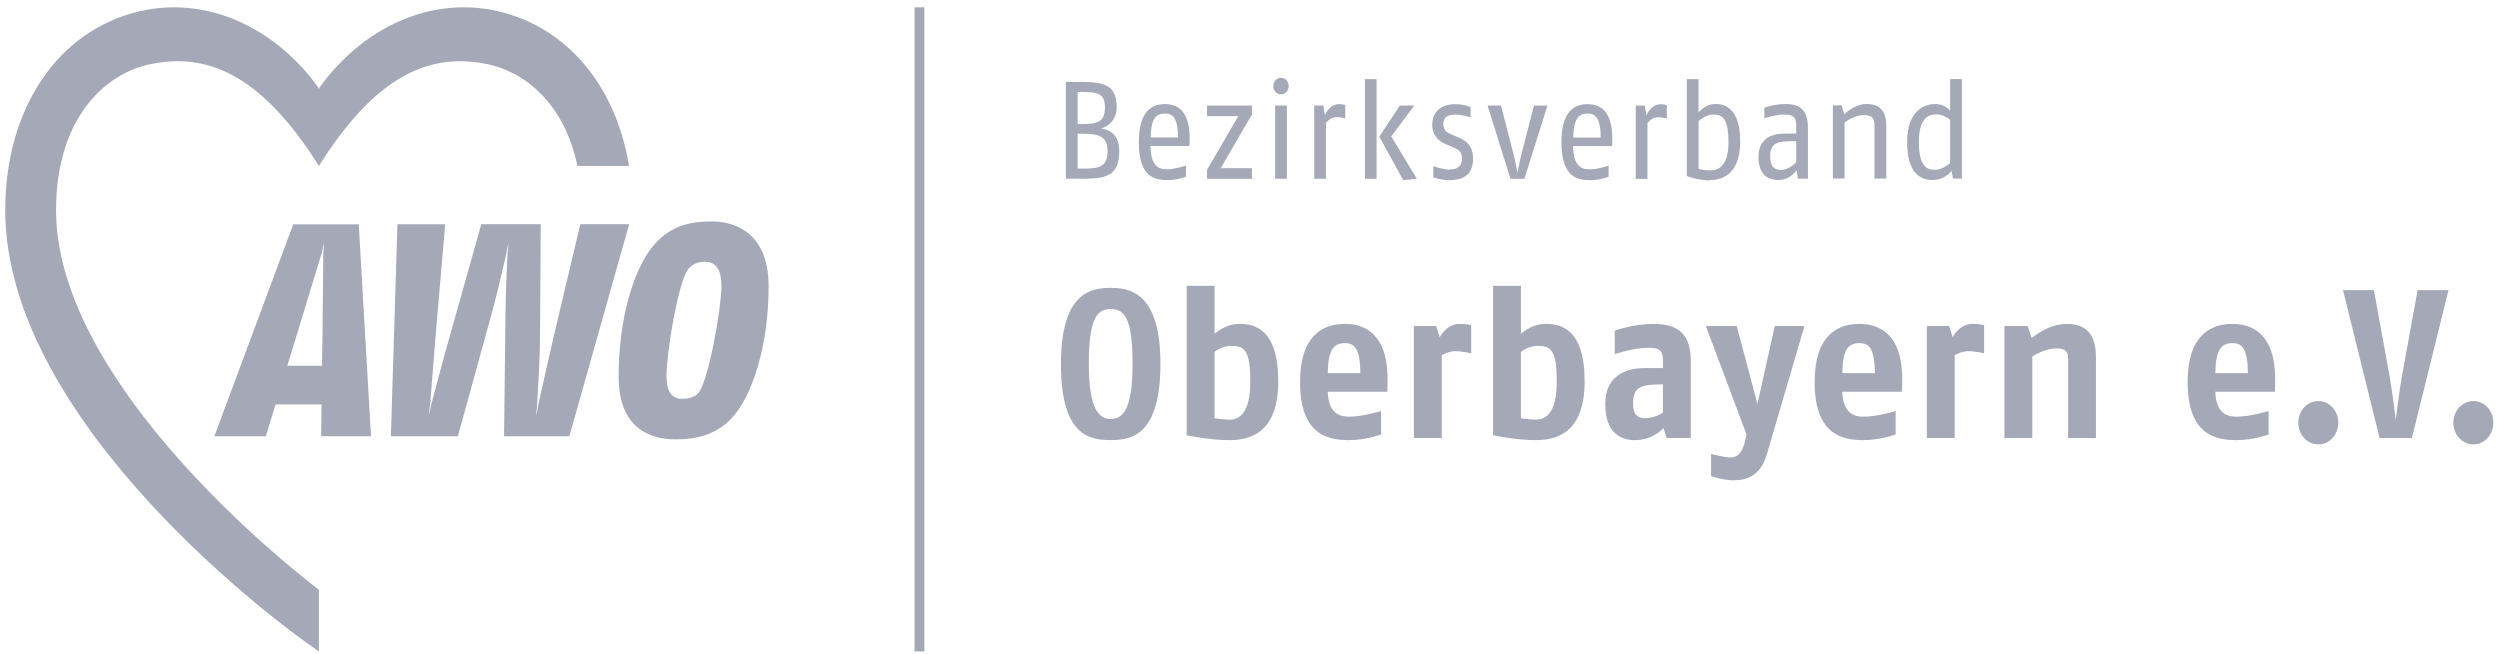
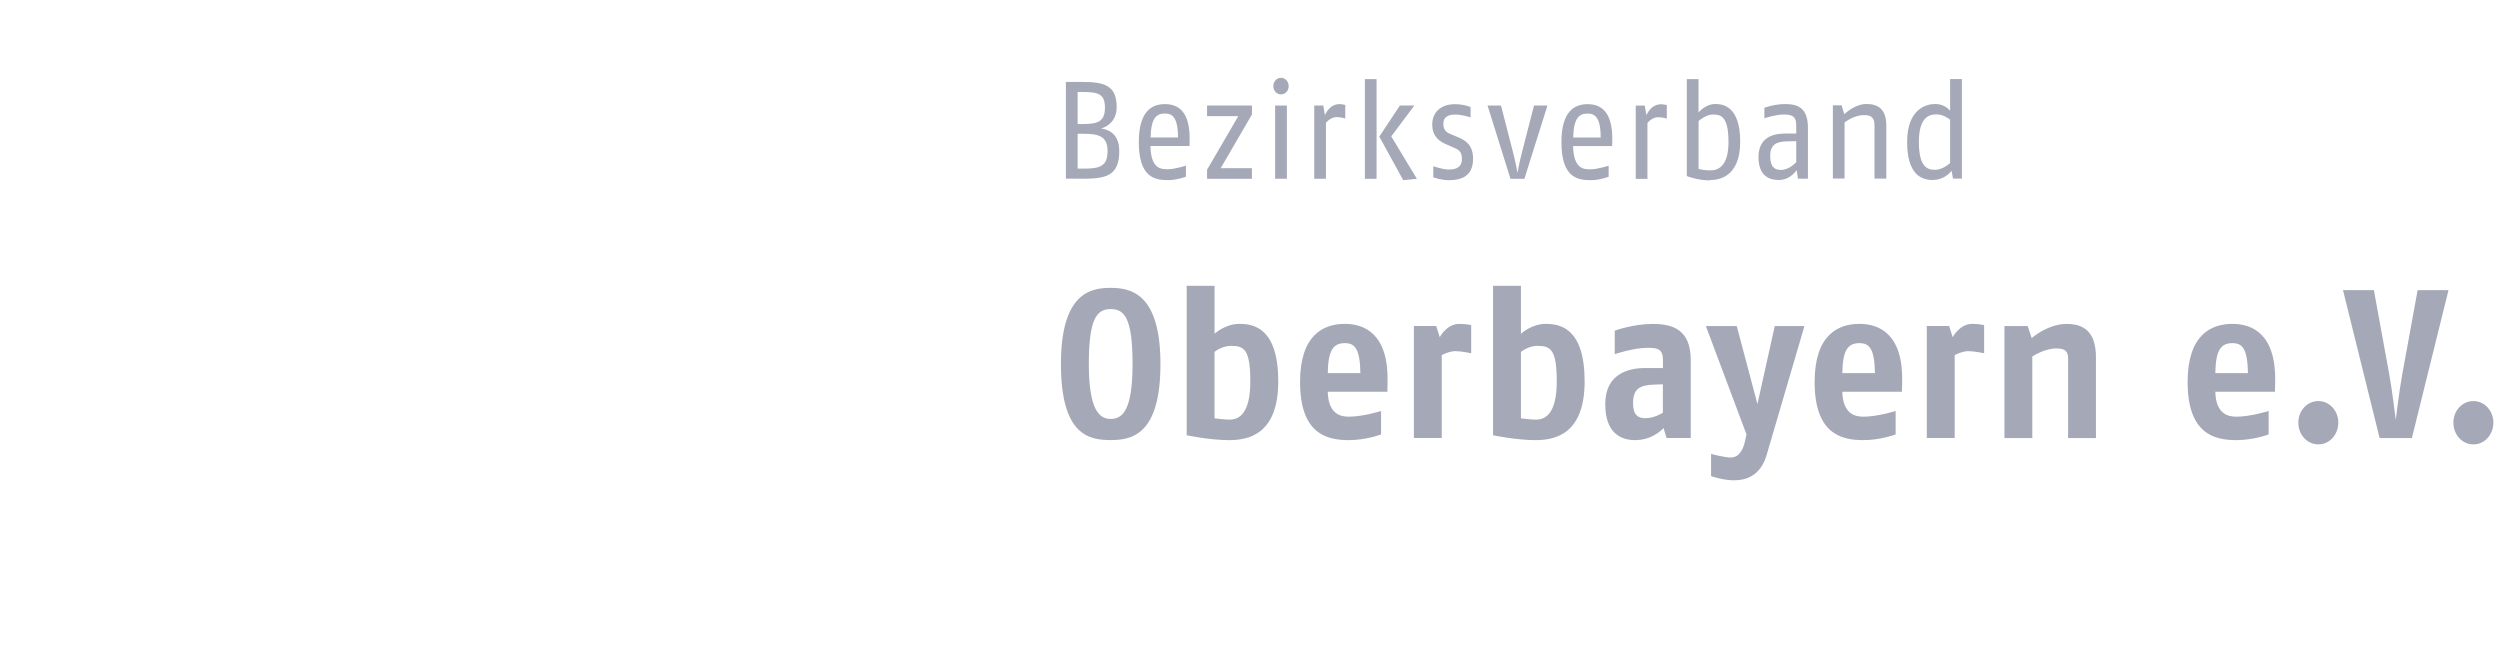
<svg xmlns="http://www.w3.org/2000/svg" id="Ebene_1" viewBox="0 0 400 104.66">
  <defs>
    <style>.cls-1{fill:#a4a8b7;fill-rule:evenodd;}</style>
  </defs>
-   <path class="cls-1" d="M146.33,104.22h1.57V1.17h-1.57V104.22Z" />
  <g>
-     <path class="cls-1" d="M100.64,26.55c-2.09-12.78-9.86-22.19-20.99-24.76-10.81-2.49-21.68,2.7-28.5,12.18-.04,.06-.08,.16-.12,.27-.04-.11-.08-.22-.12-.27C44.08,4.49,33.21-.7,22.4,1.79,9.3,4.81,.84,17.3,.84,33.63c0,34.62,45.97,67.61,47.93,69l2.25,1.6v-9.86c-9-6.91-42.05-34.7-42.05-60.74,0-14.67,7.79-21.89,15.15-23.38,8.64-1.75,17.28,1.16,26.69,15.96,.09,.15,.21,.34,.21,.34l.22-.34c9.4-14.8,18.04-17.71,26.69-15.96,6.06,1.23,12.4,6.35,14.45,16.3,0,0,8.26,0,8.26,0Z" />
-     <path class="cls-1" d="M51.5,40.41c-.67,2.19-2.57,8.38-3.61,11.85l-1.92,6.26h5.55l.08-5.05c.03-2.66,.11-10.45,.13-13.02,0-.2,.14-1.26,.14-1.66-.11,.37-.31,1.42-.37,1.61Zm-.11,29.39l.06-5.1h-7.36l-1.56,5.1h-8.23l12.62-33.91h10.48l1.96,33.91h-7.96Zm39.71,0h-10.45l.23-19.66c.02-3.13,.24-7.65,.32-9.49,0-.2,.15-1.1,.13-1.65-.15,.54-.28,1.43-.33,1.62-.42,1.82-1.44,6.37-2.31,9.47l-5.43,19.71h-10.72l1.05-33.92h7.64l-1.55,18.03c-.29,3.45-.71,8.87-.87,10.93-.01,.16-.18,1.09-.22,1.64,.17-.52,.33-1.44,.37-1.61,.53-2.02,1.96-7.41,2.96-10.92l5.09-18.08h9.51l-.12,18.06c-.01,3.65-.35,8.89-.47,10.9,0,.21-.12,1.15-.12,1.65,.13-.49,.25-1.42,.29-1.61,.45-2,1.62-7.25,2.45-10.84l4.3-18.16h7.82s-9.57,33.91-9.57,33.91Zm21.65-27.92c-1.45,0-2.42,.74-2.83,1.47-1.5,2.47-3.28,13.03-3.28,16.86,0,2.56,.93,3.6,2.49,3.6s2.33-.59,2.61-.93c1.64-1.94,3.69-13.62,3.69-17.1,0-2.37-.68-3.89-2.68-3.89m4.36,24.97c-2.59,2.8-5.88,3.44-9.02,3.44-4.06,0-9.11-1.74-9.11-10.07,0-9.01,2.28-17.01,5.56-20.93,2.91-3.44,6.38-3.87,9.33-3.87,4.15,0,9.11,2.18,9.11,10.37,0,9.78-2.73,17.68-5.88,21.07" />
-   </g>
+     </g>
  <path class="cls-1" d="M173.19,21.4h-.77v5.58h.92c2.61,0,3.87-.35,3.87-2.81s-1.52-2.77-4.02-2.77m-.04-6.68h-.73v5.13h.77c2.56,0,3.6-.44,3.6-2.66s-1.15-2.47-3.64-2.47m-.17,13.87h-2.44V13.11h2.65c3.56,0,5.48,.6,5.48,4.03,0,1.97-1.25,3.09-2.5,3.41,1.56,.24,2.91,1.15,2.91,3.63,0,4.09-2.27,4.42-6.1,4.42m13.4-10.44c-1.35,0-2.21,.71-2.29,3.83h4.39c0-3.32-.98-3.83-2.11-3.83h0Zm3.94,5.2h-6.25c.08,3.76,1.77,3.72,2.83,3.72s2.85-.58,2.85-.58v1.77s-1.44,.55-2.85,.55c-2.17,0-4.69-.46-4.69-6.08,0-4.93,2.06-6.08,4.17-6.08,1.94,0,4.12,.91,3.96,6.08,0,0-.02,.62-.02,.62Zm2.81,5.24v-1.44l5-8.58h-5v-1.7h7.18v1.44l-5,8.59h5v1.7h-7.18Zm10.89,0h1.88v-11.72h-1.88v11.72Zm.94-13.5c-.69,0-1.23-.59-1.23-1.32s.54-1.33,1.23-1.33,1.23,.6,1.23,1.33-.54,1.32-1.23,1.32Zm8.92,3.63c-1.04,0-1.73,.93-1.73,.93v8.94h-1.87v-11.72h1.44l.27,1.55s.65-1.77,2.33-1.77c.38,0,.92,.13,.92,.13v2.17s-.62-.22-1.35-.22m10.63,10.09l-3.83-6.97,3.29-4.97h2.31l-3.69,4.93,4.1,6.79-2.19,.22h0Zm-6.14-.22h1.87V12.66h-1.87v15.93h0Zm13.39,.22c-1.17,0-2.44-.46-2.44-.46v-1.77s1.56,.53,2.44,.53c1.09,0,2.14-.27,2.14-1.72,0-1.26-.62-1.51-1.5-1.88l-1.08-.47c-.75-.33-2.17-1.06-2.17-3.12s1.46-3.27,3.63-3.27c1.46,0,2.5,.46,2.5,.46v1.66s-1.29-.46-2.44-.46c-1.04,0-1.92,.31-1.92,1.5s.77,1.46,1.35,1.7l1.08,.46c1.17,.49,2.33,1.26,2.33,3.41,0,2.9-2,3.43-3.93,3.43m12.15-.22h-2.23l-3.67-11.72h2.15l1.93,7.5c.4,1.51,.71,3.27,.71,3.27,0,0,.31-1.75,.71-3.27l1.93-7.5h2.15l-3.69,11.72Zm10.09-10.44c-1.35,0-2.21,.71-2.29,3.83h4.4c0-3.32-.98-3.83-2.11-3.83h0Zm3.94,5.2h-6.25c.09,3.76,1.77,3.72,2.84,3.72s2.85-.58,2.85-.58v1.77s-1.44,.55-2.86,.55c-2.17,0-4.69-.46-4.69-6.08,0-4.93,2.06-6.08,4.17-6.08,1.93,0,4.12,.91,3.96,6.08,0,0-.02,.62-.02,.62Zm7.38-4.62c-1.04,0-1.73,.93-1.73,.93v8.94h-1.87v-11.72h1.44l.27,1.55s.65-1.77,2.34-1.77c.37,0,.92,.13,.92,.13v2.17s-.63-.22-1.36-.22m8.73-.44c-.92,0-1.81,.64-2.29,1.04v7.68s.83,.22,1.9,.22c1.14,0,2.89-.53,2.89-4.55,0-4.33-1.4-4.38-2.5-4.38m-.46,10.53c-2.02,0-3.71-.69-3.71-.69V12.66h1.87v5.35s1.06-1.37,2.71-1.37c1.27,0,3.96,.42,3.96,6.02s-3.33,6.15-4.83,6.15m13.8-6.22l-1.36,.02c-1.71,.03-2.81,.42-2.81,2.34s.84,2.24,1.77,2.24c1.27,0,2.4-1.24,2.4-1.24v-3.36Zm.27,5.99l-.21-1.37s-.96,1.59-2.87,1.59c-1.35,0-3.23-.51-3.23-3.67s2.35-3.76,4.23-3.76h1.81v-1.28c0-1.61-.81-1.77-2.08-1.77-1,0-2.6,.46-3.02,.6v-1.68s1.58-.59,3.31-.59c2,0,3.66,.57,3.66,3.8v8.14h-1.6Zm12.25,0v-8.54c0-1.57-.94-1.62-1.77-1.62-1.52,0-3.02,1.17-3.02,1.17v8.98h-1.87v-11.72h1.4l.42,1.44s1.62-1.65,3.56-1.65c1.83,0,3.17,.79,3.17,3.49v8.45h-1.88Zm12.1-9.42c-.29-.24-1.13-.86-2.19-.86-1.27,0-2.81,.55-2.81,4.42,0,4.11,1.44,4.45,2.6,4.45,1.08,0,2.04-.78,2.4-1.08v-6.92Zm.46,9.42l-.23-1.26c-.37,.49-1.37,1.48-3.04,1.48s-4.07-.78-4.07-6.08,3.08-6.08,4.48-6.08,2.15,.79,2.4,1.08v-5.07h1.88v15.93h-1.42Zm-134.77,20.87c-2.23,0-3.5,1.55-3.5,8.79s1.62,8.79,3.5,8.79,3.5-1.35,3.5-8.79-1.34-8.79-3.5-8.79m0,20.96c-3.44,0-7.96-.74-7.96-12.17s4.81-12.18,7.96-12.18,7.96,.81,7.96,12.18-4.62,12.17-7.96,12.17m19.32-15.08c-1.59,0-2.71,.98-2.71,.98v10.62s1.53,.21,2.42,.21c1.59,0,3.31-1.08,3.31-6.12s-.96-5.68-3.02-5.68m-.38,15.08c-3.12,0-6.78-.78-6.78-.78v-23.91h4.46v7.68s1.65-1.59,3.98-1.59,6.21,.71,6.21,9.2-4.78,9.4-7.86,9.4m18.52-15.52c-1.91,0-2.68,1.22-2.74,4.8h5.22c-.06-3.85-.86-4.8-2.48-4.8Zm6.81,7.78h-9.55c.09,3.52,1.98,3.99,3.37,3.99,2.26,0,5.16-.91,5.16-.91v3.75s-2.42,.91-5.16,.91c-3.5,0-7.8-.98-7.8-9.3,0-7.54,3.75-9.3,7.16-9.3,3.18,0,7,1.62,6.84,9.3l-.03,1.56h0Zm10.86-6.5c-.99,0-2.17,.64-2.17,.64v13.26h-4.46v-17.92h3.57l.57,1.79s1.08-2.13,3.15-2.13c1.08,0,1.88,.2,1.88,.2v4.5s-1.59-.34-2.55-.34m13.22-.85c-1.59,0-2.71,.98-2.71,.98v10.62s1.53,.21,2.42,.21c1.59,0,3.31-1.08,3.31-6.12s-.96-5.68-3.03-5.68m-.38,15.08c-3.12,0-6.78-.78-6.78-.78v-23.91h4.46v7.68s1.66-1.59,3.98-1.59,6.21,.71,6.21,9.2-4.78,9.4-7.86,9.4m20.39-8.93l-1.27,.04c-2.52,.07-3.51,.71-3.51,3.01,0,1.86,.8,2.37,1.94,2.37,1.56,0,2.83-.88,2.83-.88,0,0,0-4.53,0-4.53Zm.58,8.59l-.48-1.59s-1.66,1.93-4.55,1.93c-2.07,0-4.78-.92-4.78-5.78s3.79-5.75,6.3-5.75h2.93v-1.28c0-1.76-.86-1.96-2.39-1.96-2.39,0-5.32,1.01-5.32,1.01v-3.75s2.9-1.08,6.08-1.08,6.08,.88,6.08,5.81v12.44s-3.88,0-3.88,0Zm16.01,2.71c-.93,3.18-3.06,4.06-5.26,4.06-1.68,0-3.63-.67-3.63-.67v-3.55s2.13,.57,3.15,.57c1.34,0,1.98-1.25,2.3-2.67l.22-1.02-6.5-17.34h4.94l3.31,12.48,2.77-12.48h4.75l-6.05,20.63Zm14.85-17.89c-1.91,0-2.68,1.22-2.74,4.8h5.22c-.06-3.85-.86-4.8-2.48-4.8Zm6.81,7.78h-9.55c.1,3.52,1.98,3.99,3.37,3.99,2.26,0,5.16-.91,5.16-.91v3.75s-2.42,.91-5.16,.91c-3.5,0-7.8-.98-7.8-9.3,0-7.54,3.76-9.3,7.16-9.3,3.19,0,7.01,1.62,6.85,9.3l-.04,1.56Zm10.6-6.5c-.99,0-2.17,.64-2.17,.64v13.26h-4.46v-17.92h3.57l.57,1.79s1.08-2.13,3.15-2.13c1.08,0,1.88,.2,1.88,.2v4.5s-1.59-.34-2.55-.34m15.99,13.9v-12.64c0-1.28-.48-1.69-1.91-1.69-1.92,0-3.82,1.29-3.82,1.29v13.05h-4.46v-17.92h3.72l.64,1.93s2.52-2.27,5.61-2.27c2.8,0,4.67,1.32,4.67,5.34v12.92s-4.46,0-4.46,0Zm26.29-15.18c-1.91,0-2.68,1.22-2.74,4.8h5.22c-.06-3.85-.86-4.8-2.48-4.8Zm6.81,7.78h-9.55c.1,3.52,1.97,3.99,3.37,3.99,2.26,0,5.16-.91,5.16-.91v3.75s-2.42,.91-5.16,.91c-3.5,0-7.8-.98-7.8-9.3,0-7.54,3.76-9.3,7.16-9.3,3.19,0,7,1.62,6.85,9.3l-.04,1.56Zm6.95,8.42c-1.85,0-3.22-1.59-3.22-3.48s1.4-3.45,3.21-3.45,3.19,1.59,3.19,3.45-1.34,3.48-3.19,3.48m14.96-1.01h-5.16l-5.86-23.67h4.94l2.48,13.59c.45,2.44,1.02,7.17,1.02,7.17,0,0,.57-4.74,1.02-7.17l2.48-13.59h4.94l-5.86,23.67h0Zm9.85,1.01c-1.85,0-3.21-1.59-3.21-3.48s1.4-3.45,3.21-3.45,3.19,1.59,3.19,3.45-1.34,3.48-3.19,3.48" />
</svg>